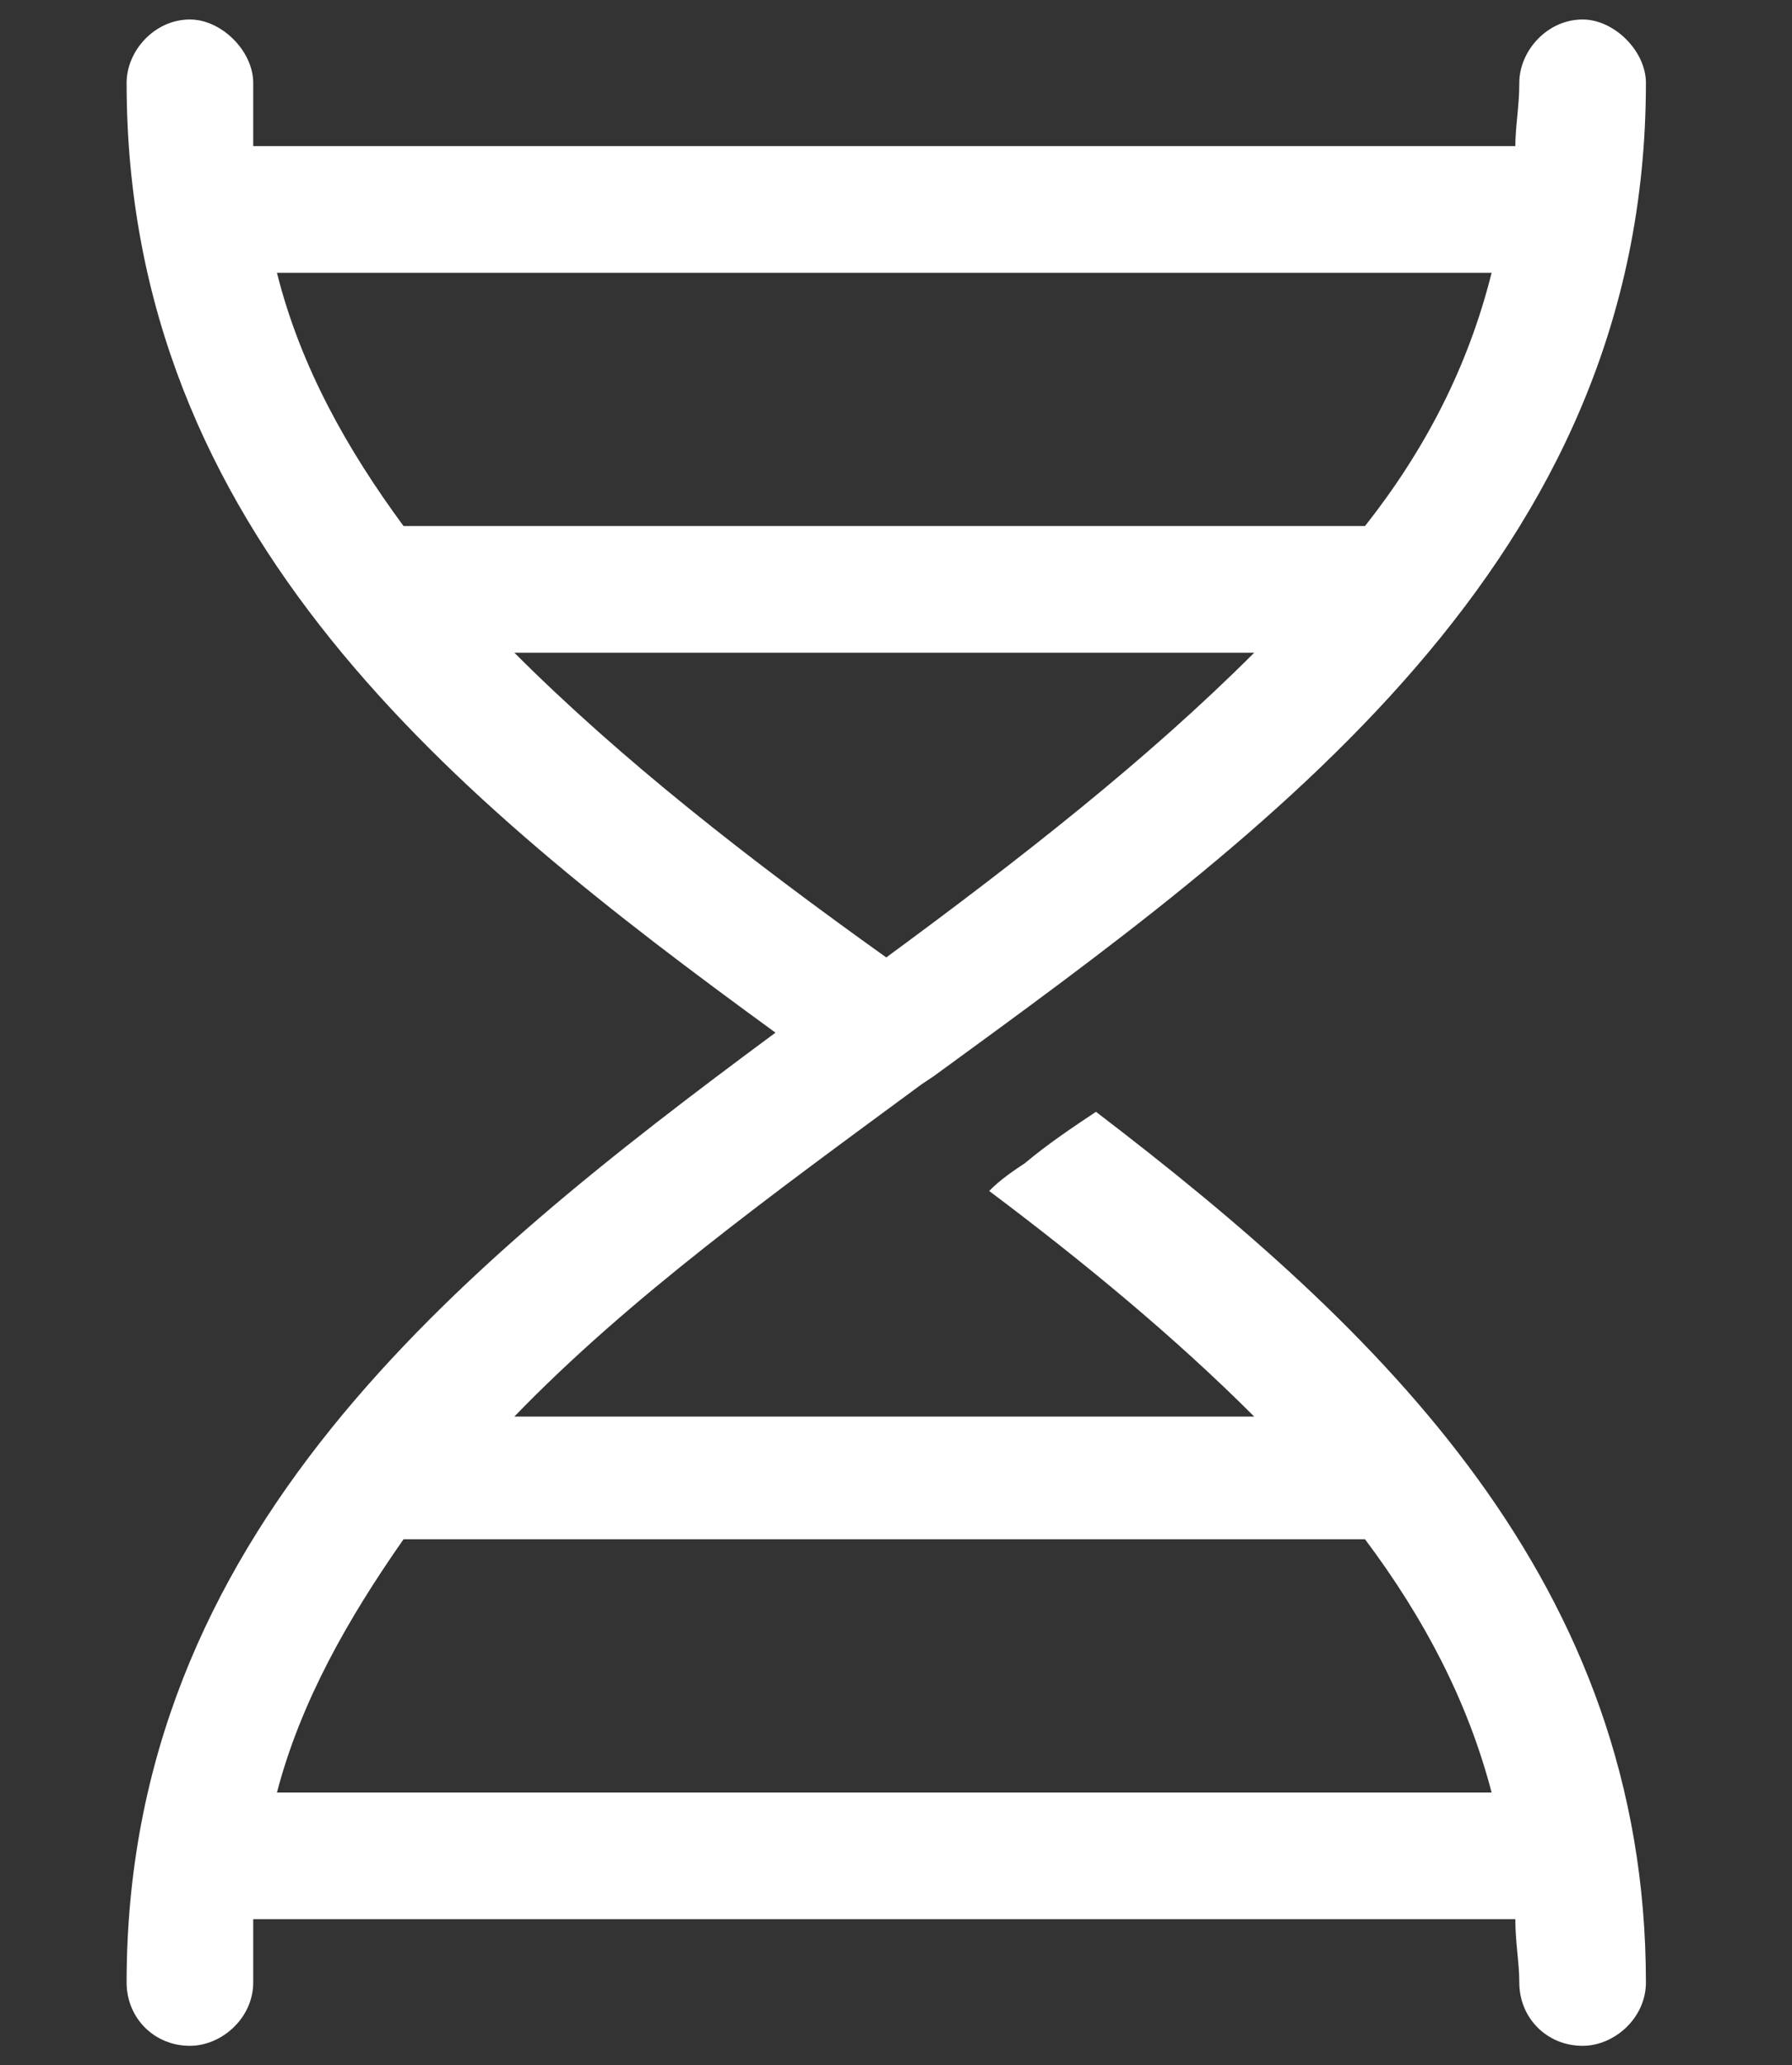
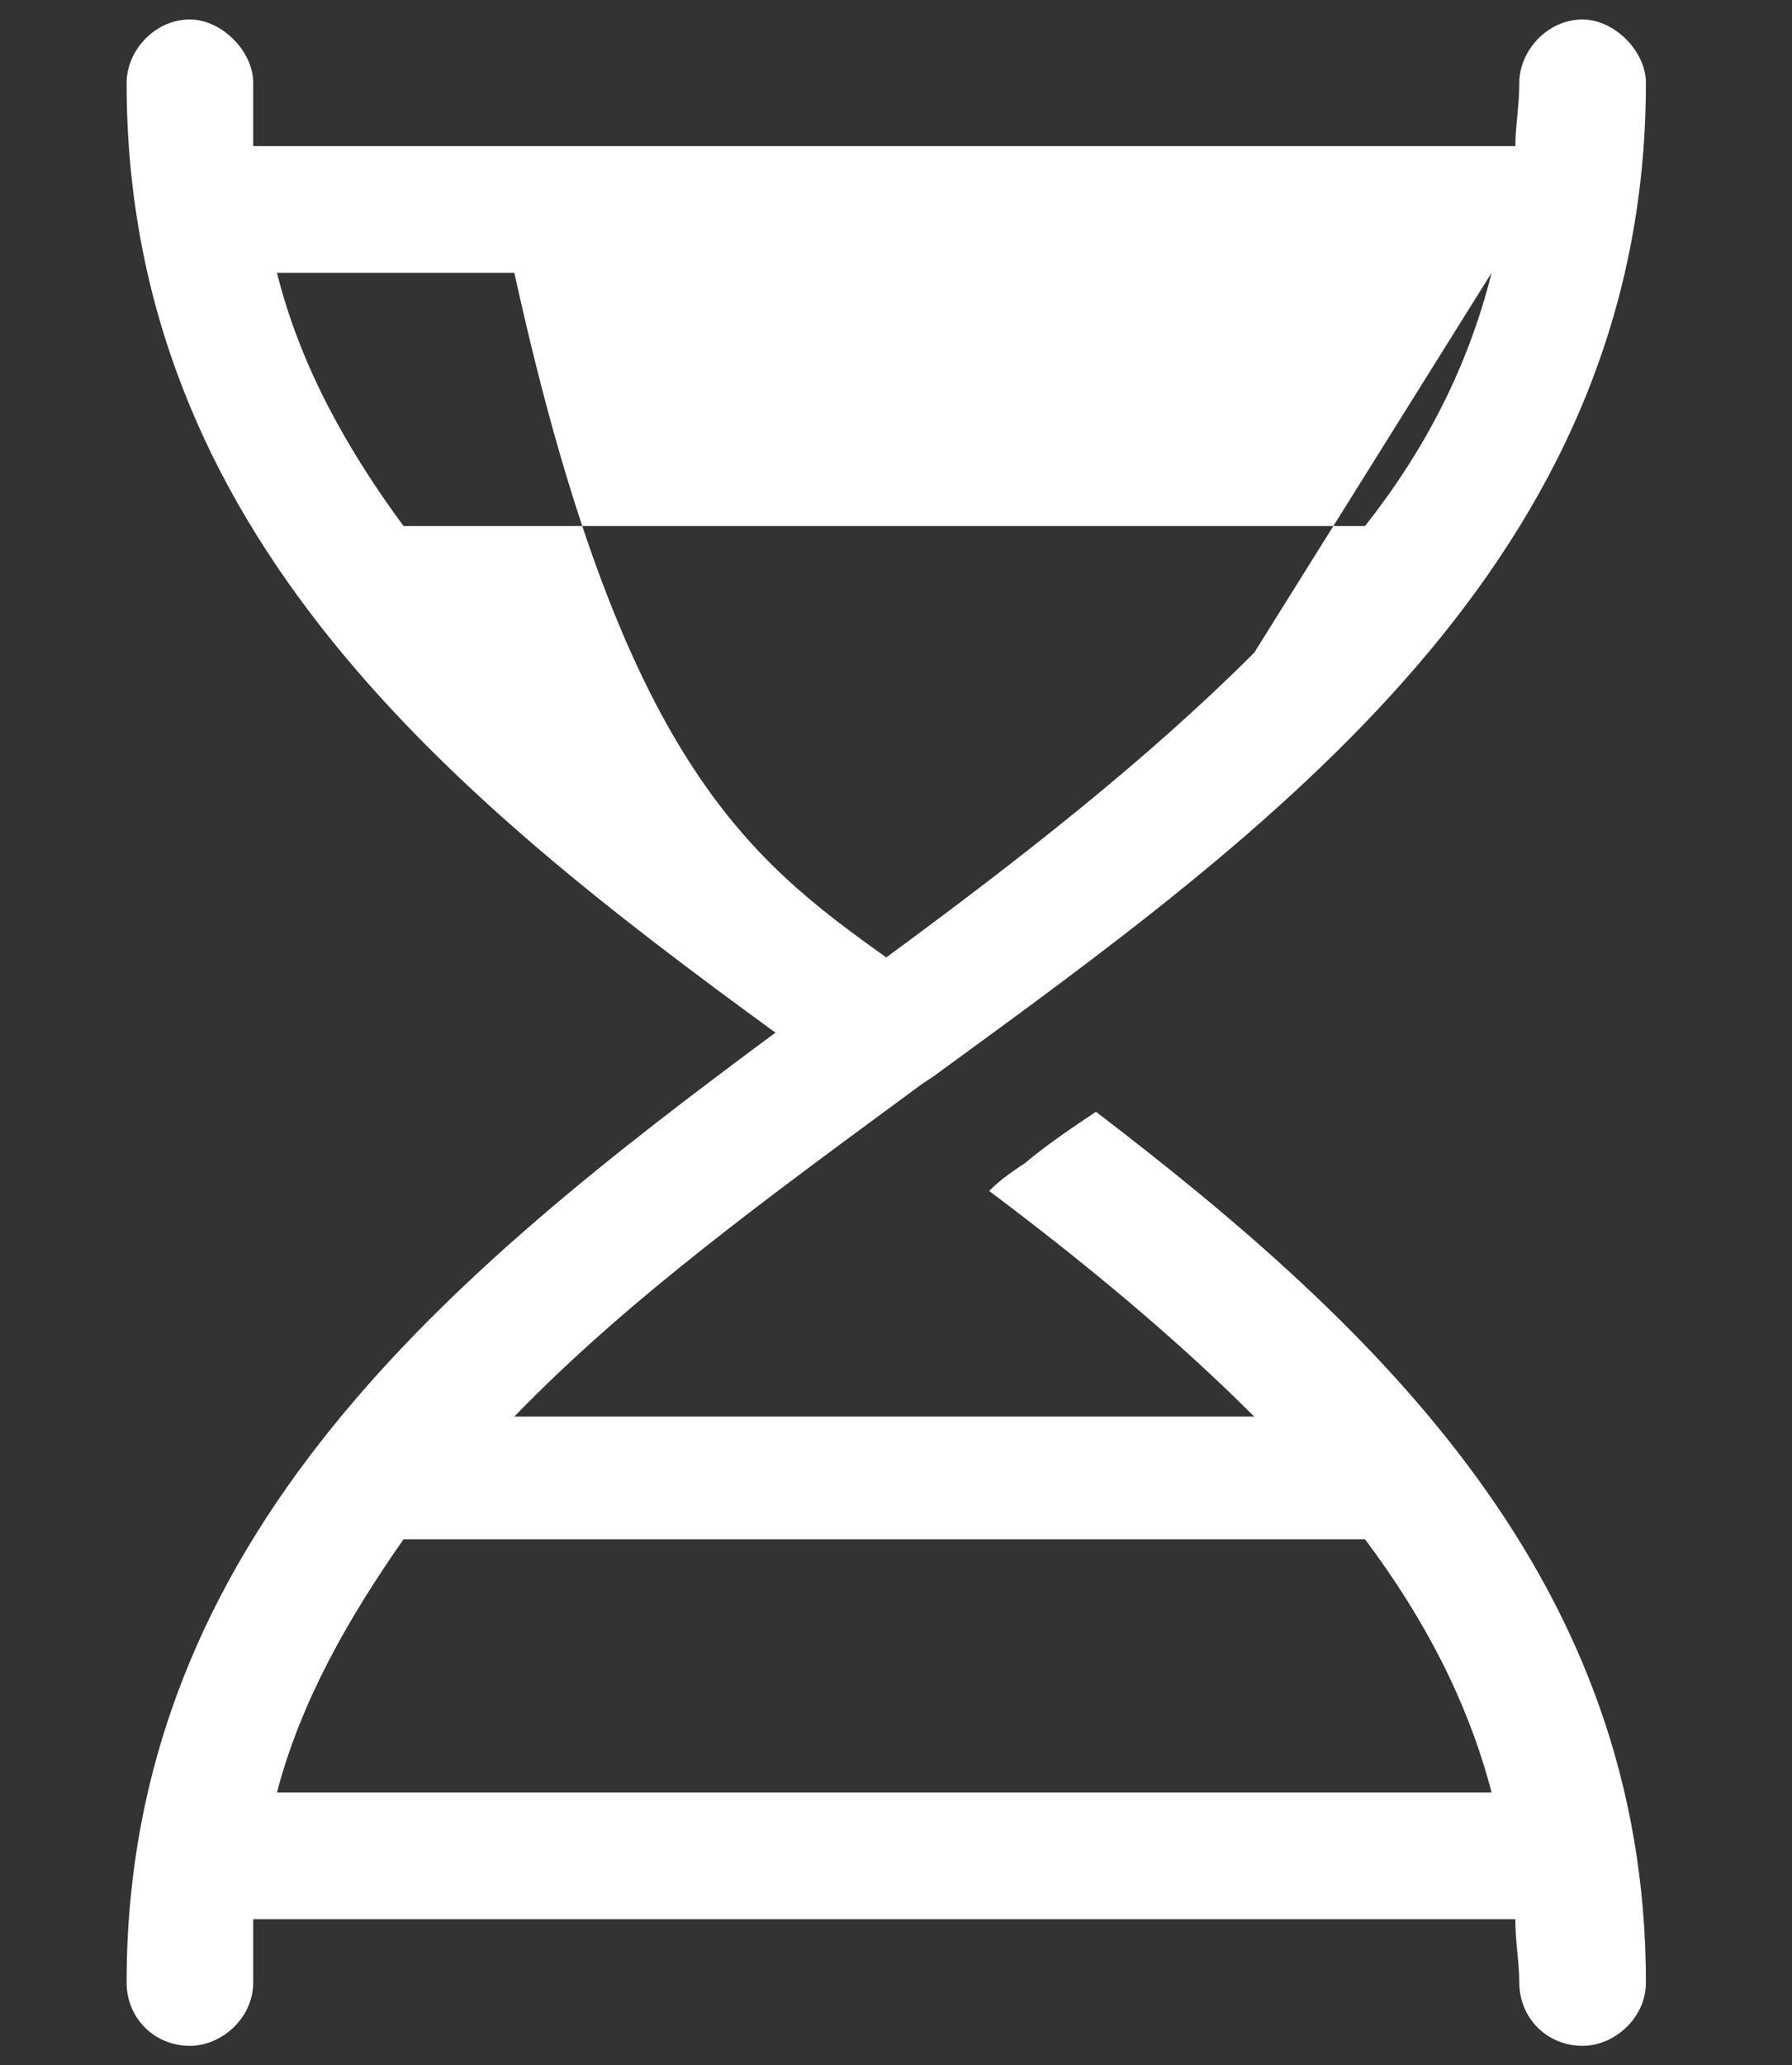
<svg xmlns="http://www.w3.org/2000/svg" width="46" height="53" viewBox="0 0 46 53" fill="none">
  <rect x="0" y="0" width="46" height="53" fill="#333333" stroke="none" />
-   <path d="M40.625 0.5C41.438 0.5 42.25 1.312 42.25 2.125C42.25 14.414 32.602 21.32 23.969 27.617L23.664 27.82C19.805 30.664 16.148 33.305 13.203 36.352H32.195C30.164 34.32 27.828 32.391 25.391 30.562C25.695 30.258 26 30.055 26.305 29.852C26.914 29.344 27.523 28.938 28.133 28.531C35.445 34.117 42.25 40.617 42.25 50.875C42.25 51.789 41.438 52.5 40.625 52.5C39.711 52.5 39 51.789 39 50.875C39 50.367 38.898 49.859 38.898 49.25H6.5C6.5 49.859 6.5 50.367 6.5 50.875C6.5 51.789 5.688 52.5 4.875 52.5C3.961 52.5 3.25 51.789 3.25 50.875C3.25 39.398 11.68 32.594 19.906 26.5C11.68 20.508 3.25 13.703 3.25 2.125C3.25 1.312 3.961 0.5 4.875 0.5C5.688 0.5 6.5 1.312 6.5 2.125C6.5 2.734 6.5 3.242 6.5 3.75H38.898C38.898 3.242 39 2.734 39 2.125C39 1.312 39.711 0.5 40.625 0.5ZM38.289 7H7.109C7.719 9.438 8.938 11.57 10.359 13.5H35.039C36.562 11.57 37.68 9.438 38.289 7ZM32.195 16.75H13.203C15.945 19.492 19.195 22.031 22.75 24.57C26.203 22.031 29.453 19.492 32.195 16.75ZM7.109 46H38.289C37.68 43.664 36.562 41.531 35.039 39.5C34.938 39.5 34.938 39.5 34.938 39.5H10.562C10.461 39.5 10.461 39.5 10.359 39.5C8.938 41.531 7.719 43.664 7.109 46Z" fill="white" />
+   <path d="M40.625 0.5C41.438 0.5 42.25 1.312 42.25 2.125C42.25 14.414 32.602 21.32 23.969 27.617L23.664 27.82C19.805 30.664 16.148 33.305 13.203 36.352H32.195C30.164 34.32 27.828 32.391 25.391 30.562C25.695 30.258 26 30.055 26.305 29.852C26.914 29.344 27.523 28.938 28.133 28.531C35.445 34.117 42.25 40.617 42.25 50.875C42.25 51.789 41.438 52.5 40.625 52.5C39.711 52.5 39 51.789 39 50.875C39 50.367 38.898 49.859 38.898 49.25H6.5C6.5 49.859 6.5 50.367 6.5 50.875C6.5 51.789 5.688 52.5 4.875 52.5C3.961 52.5 3.25 51.789 3.25 50.875C3.25 39.398 11.68 32.594 19.906 26.5C11.68 20.508 3.25 13.703 3.25 2.125C3.25 1.312 3.961 0.5 4.875 0.5C5.688 0.5 6.5 1.312 6.5 2.125C6.5 2.734 6.5 3.242 6.5 3.75H38.898C38.898 3.242 39 2.734 39 2.125C39 1.312 39.711 0.5 40.625 0.5ZM38.289 7H7.109C7.719 9.438 8.938 11.57 10.359 13.5H35.039C36.562 11.57 37.68 9.438 38.289 7ZH13.203C15.945 19.492 19.195 22.031 22.75 24.57C26.203 22.031 29.453 19.492 32.195 16.75ZM7.109 46H38.289C37.68 43.664 36.562 41.531 35.039 39.5C34.938 39.5 34.938 39.5 34.938 39.5H10.562C10.461 39.5 10.461 39.5 10.359 39.5C8.938 41.531 7.719 43.664 7.109 46Z" fill="white" />
</svg>